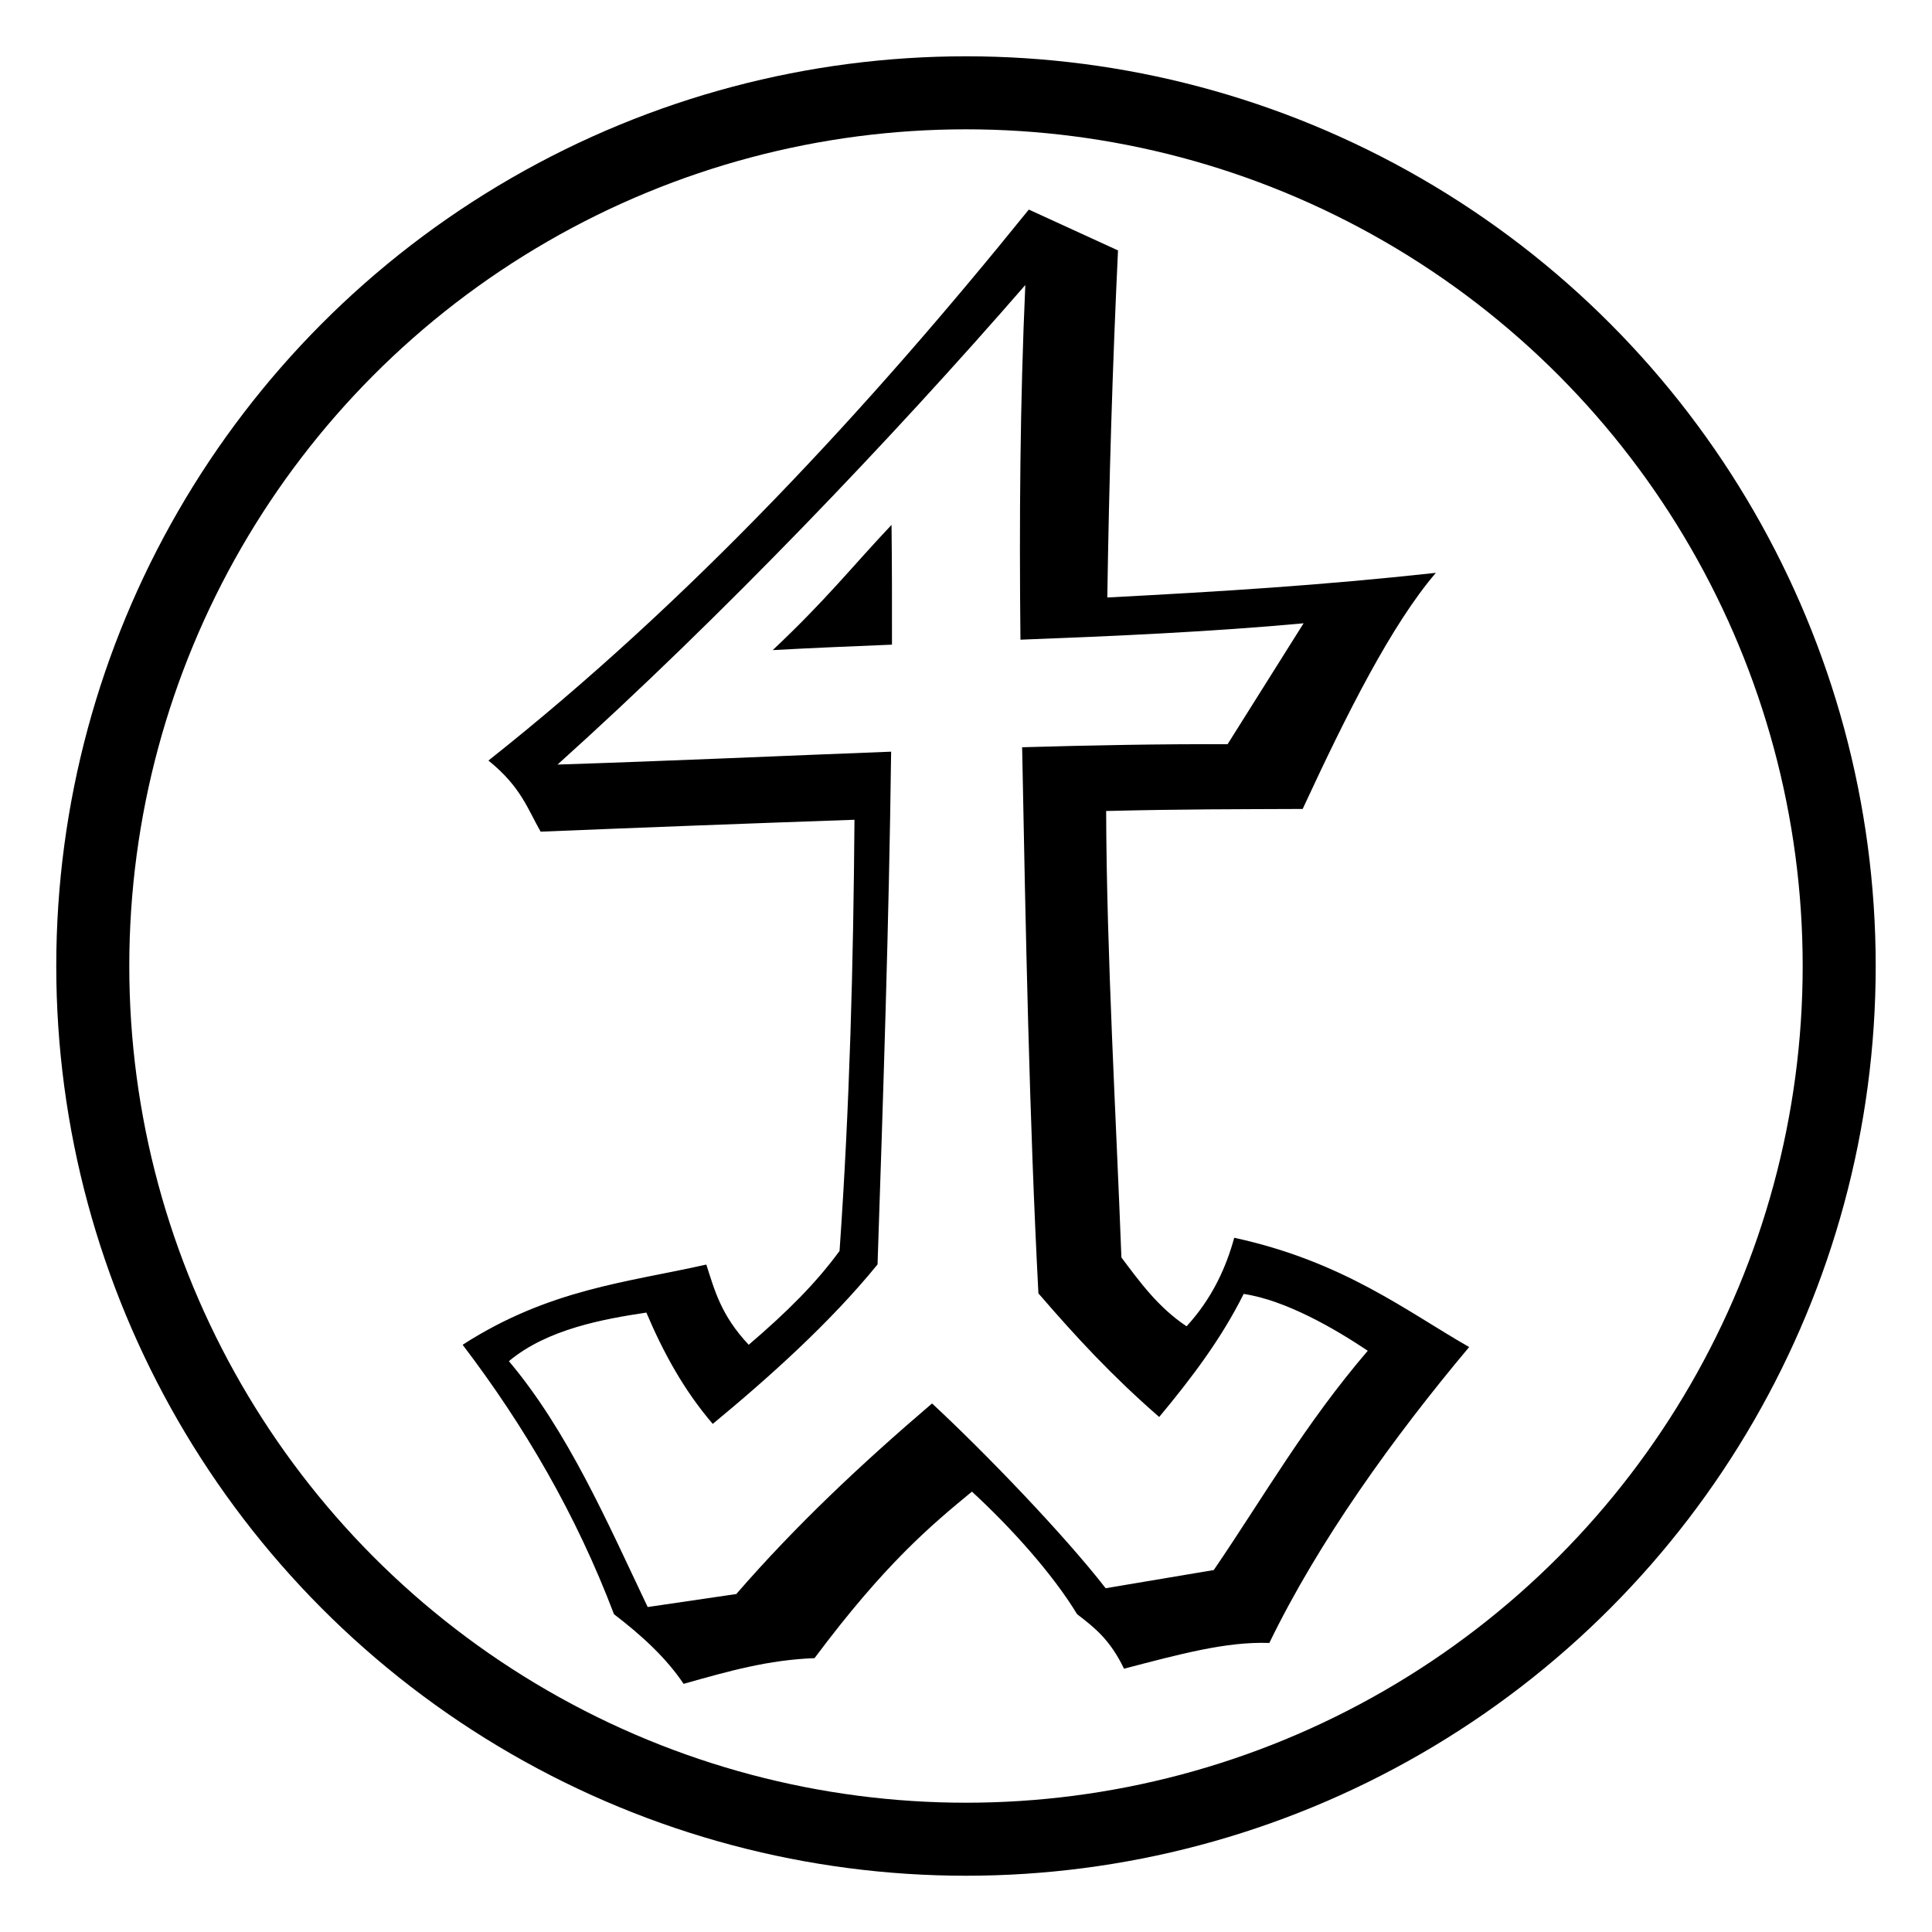
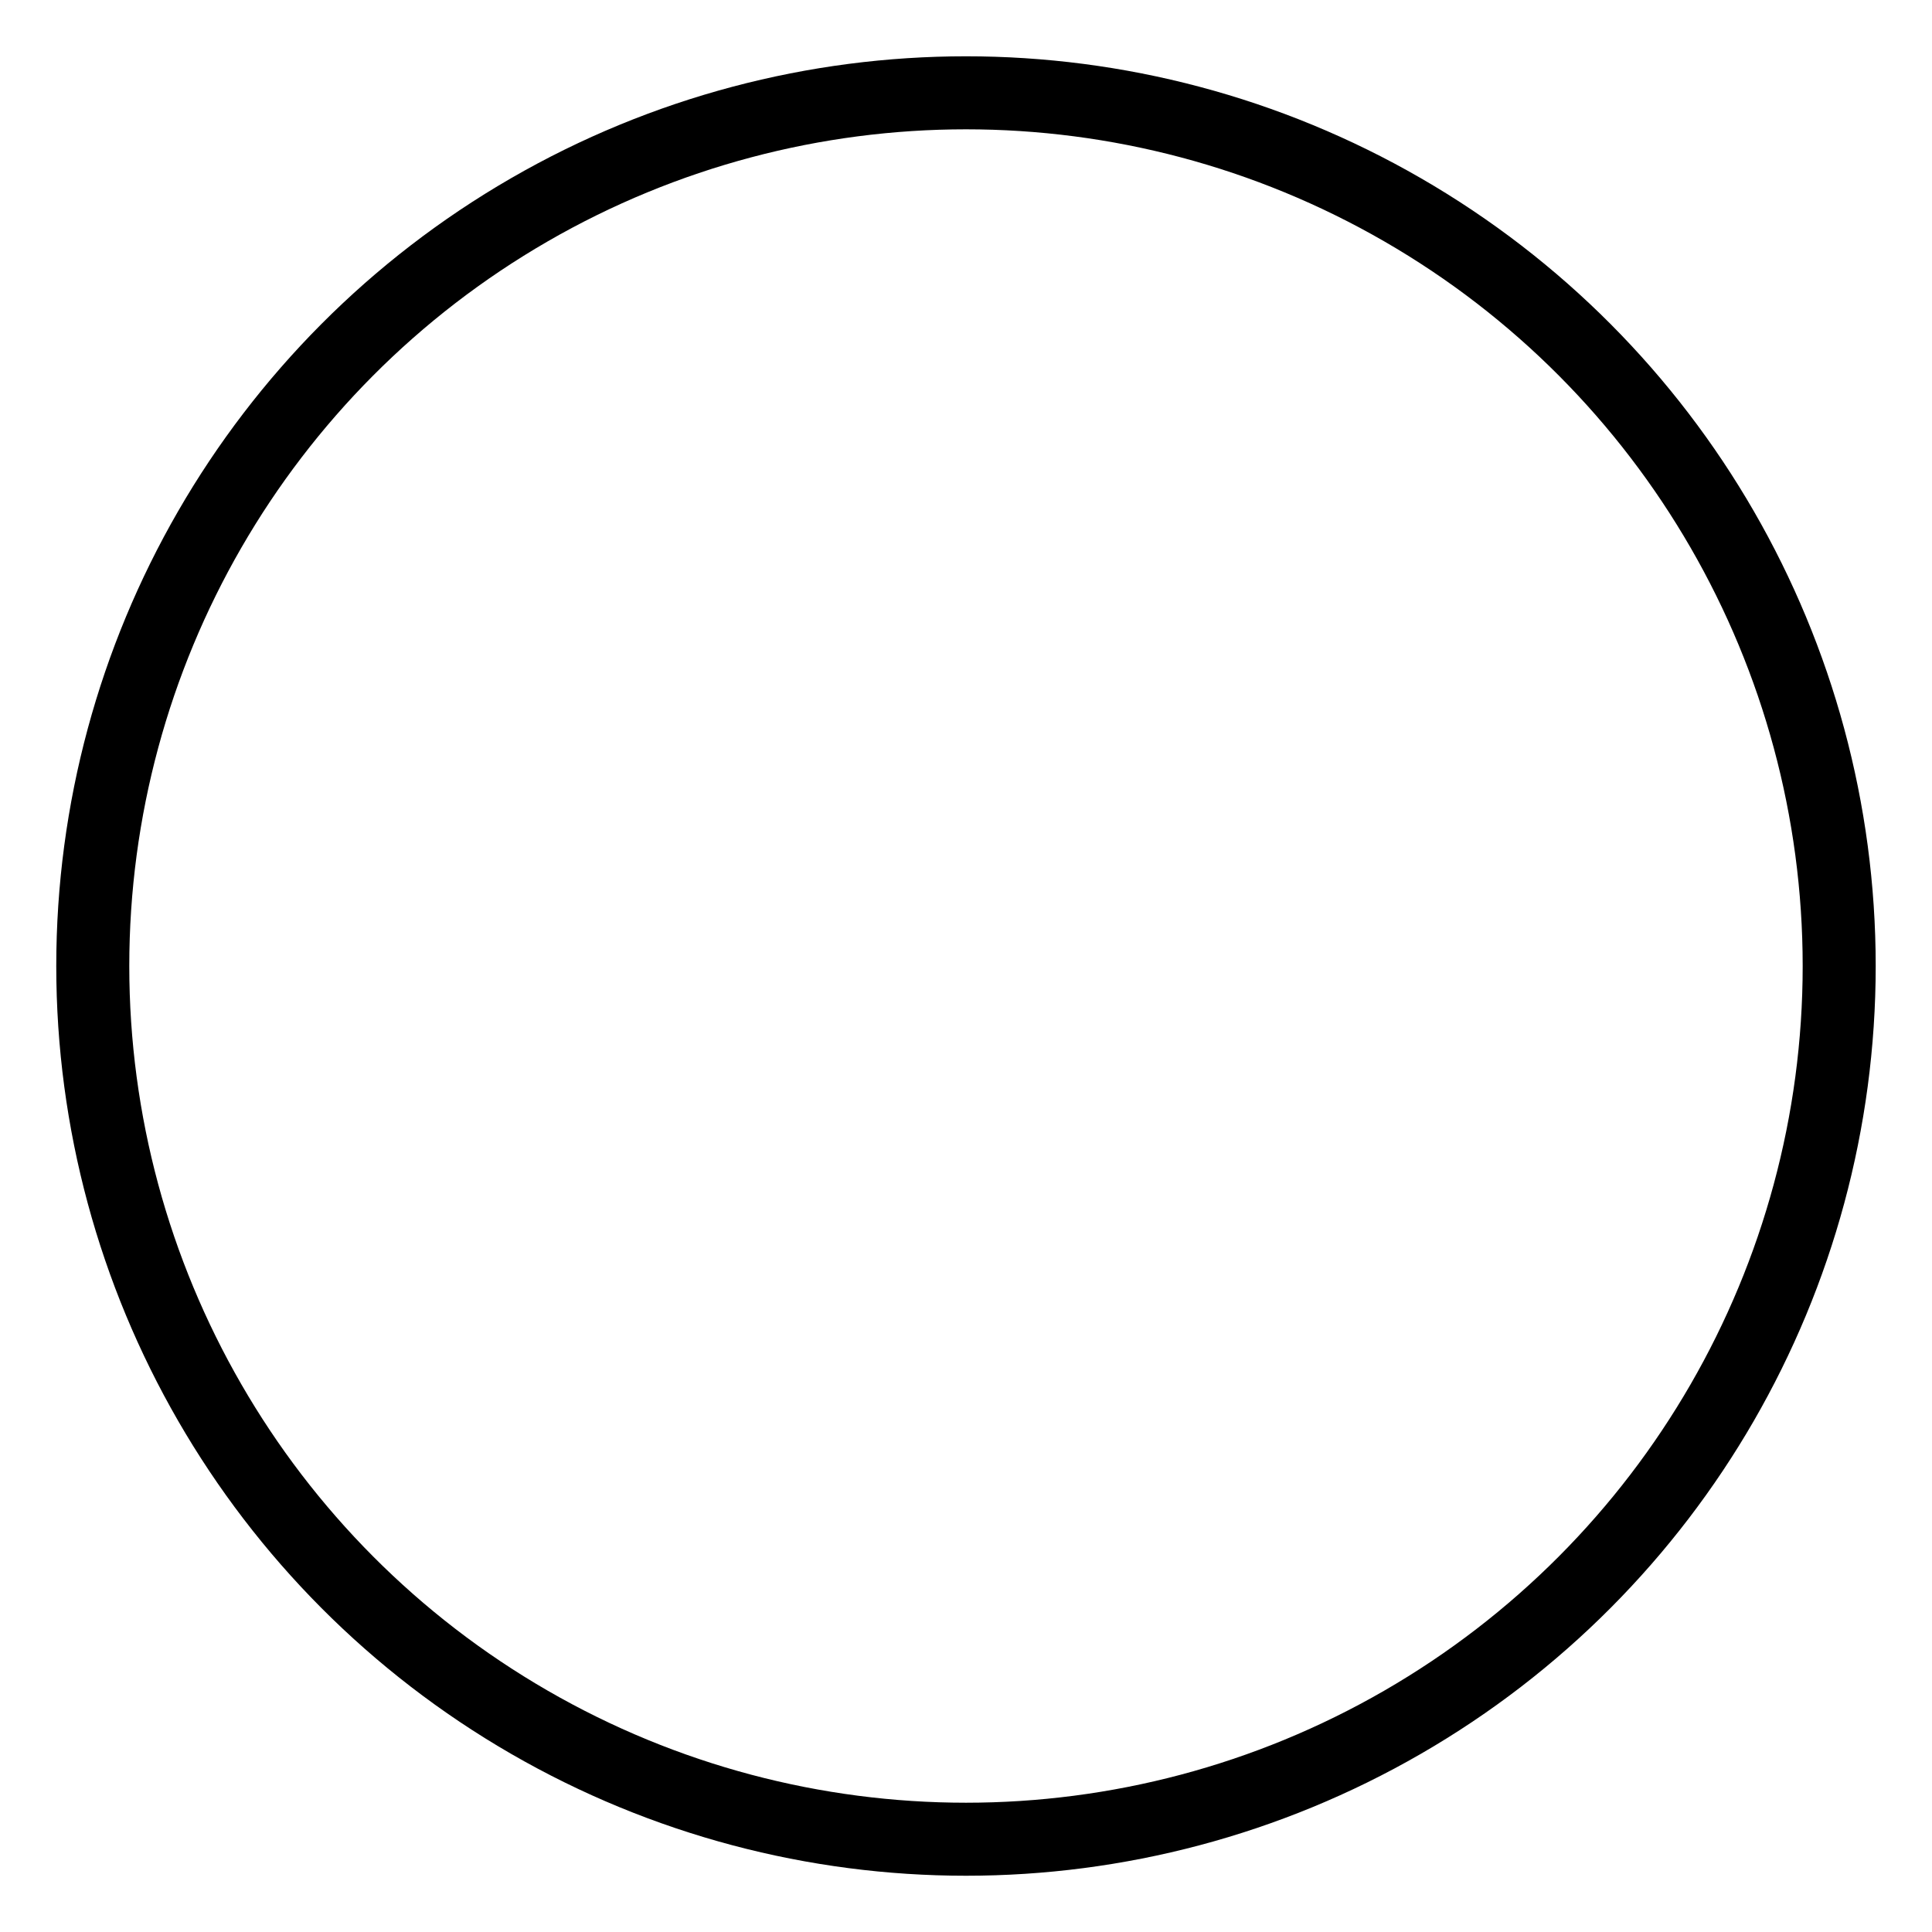
<svg xmlns="http://www.w3.org/2000/svg" id="svg896" version="1.1" viewBox="0 0 52.917 52.917" height="200" width="200">
  <defs id="defs890" />
  <g transform="translate(0,-244.083)" id="layer1">
-     <path id="path5469" d="m 28.179,249.823 c -4.42,5.474 -9.278,10.719 -14.801,15.091 0.895,0.721 1.077,1.336 1.43,1.948 2.732,-0.112 5.676,-0.224 8.596,-0.326 -0.03,3.937 -0.132,7.874 -0.409,11.81 -0.654,0.894 -1.448,1.681 -2.488,2.57 -0.76,-0.807 -0.935,-1.497 -1.161,-2.197 -2.164,0.488 -4.298,0.668 -6.675,2.197 1.695,2.225 3.114,4.658 4.146,7.38 0.754,0.576 1.428,1.193 1.907,1.907 1.246,-0.352 2.313,-0.655 3.586,-0.704 1.93,-2.584 3.182,-3.631 4.311,-4.561 1.05,0.966 2.202,2.238 2.881,3.358 0.489,0.374 0.901,0.7 1.285,1.492 1.515,-0.394 2.791,-0.747 3.98,-0.705 1.346,-2.778 3.386,-5.617 5.473,-8.105 -1.716,-0.979 -3.439,-2.343 -6.435,-2.993 -0.213,0.781 -0.588,1.644 -1.305,2.425 -0.778,-0.519 -1.275,-1.206 -1.785,-1.886 -0.146,-3.883 -0.404,-8.271 -0.418,-12.228 2.122,-0.053 3.634,-0.048 5.383,-0.056 1.216,-2.626 2.432,-5.045 3.648,-6.467 -3.166,0.345 -5.833,0.508 -8.999,0.675 0.047,-3.14 0.141,-6.306 0.293,-9.506 z m -0.096,2.069 c -0.145,3.229 -0.167,6.473 -0.133,9.712 2.641,-0.101 5.231,-0.217 7.755,-0.449 l -2.082,3.312 c -1.828,-0.008 -3.712,0.028 -5.627,0.083 0.096,4.966 0.196,10.198 0.446,14.958 1.063,1.23 2.024,2.267 3.308,3.386 0.882,-1.058 1.706,-2.149 2.314,-3.371 1.156,0.174 2.494,0.951 3.399,1.557 -1.732,2.023 -2.839,3.984 -4.218,6.006 l -2.961,0.498 c -1.164,-1.495 -3.313,-3.722 -4.755,-5.061 -1.949,1.665 -3.733,3.343 -5.362,5.22 l -2.427,0.356 c -1.11,-2.333 -2.181,-4.808 -3.801,-6.734 1.056,-0.886 2.622,-1.158 3.765,-1.331 0.461,1.088 1.026,2.126 1.818,3.049 1.519,-1.253 3.218,-2.773 4.514,-4.368 0.156,-4.681 0.314,-9.362 0.372,-14.044 -3.005,0.115 -6.069,0.255 -9.137,0.353 4.499,-4.046 9.188,-8.963 12.811,-13.133 z m -3.664,6.567 c -1.114,1.18 -1.761,2.022 -3.254,3.43 1.098,-0.059 2.186,-0.106 3.266,-0.149 0.002,-1.093 3.87e-4,-2.187 -0.012,-3.28 z" style="display:inline;opacity:1;fill:#000000;fill-rule:evenodd;stroke:none;stroke-width:0.084px;stroke-linecap:butt;stroke-linejoin:miter;stroke-opacity:1" />
    <circle r="23.917" cy="270.542" cx="26.458" id="path1466" style="opacity:1;vector-effect:none;fill:none;fill-opacity:1;stroke:#000000;stroke-width:2;stroke-linecap:square;stroke-linejoin:miter;stroke-miterlimit:4;stroke-dasharray:none;stroke-dashoffset:0;stroke-opacity:1" />
  </g>
</svg>